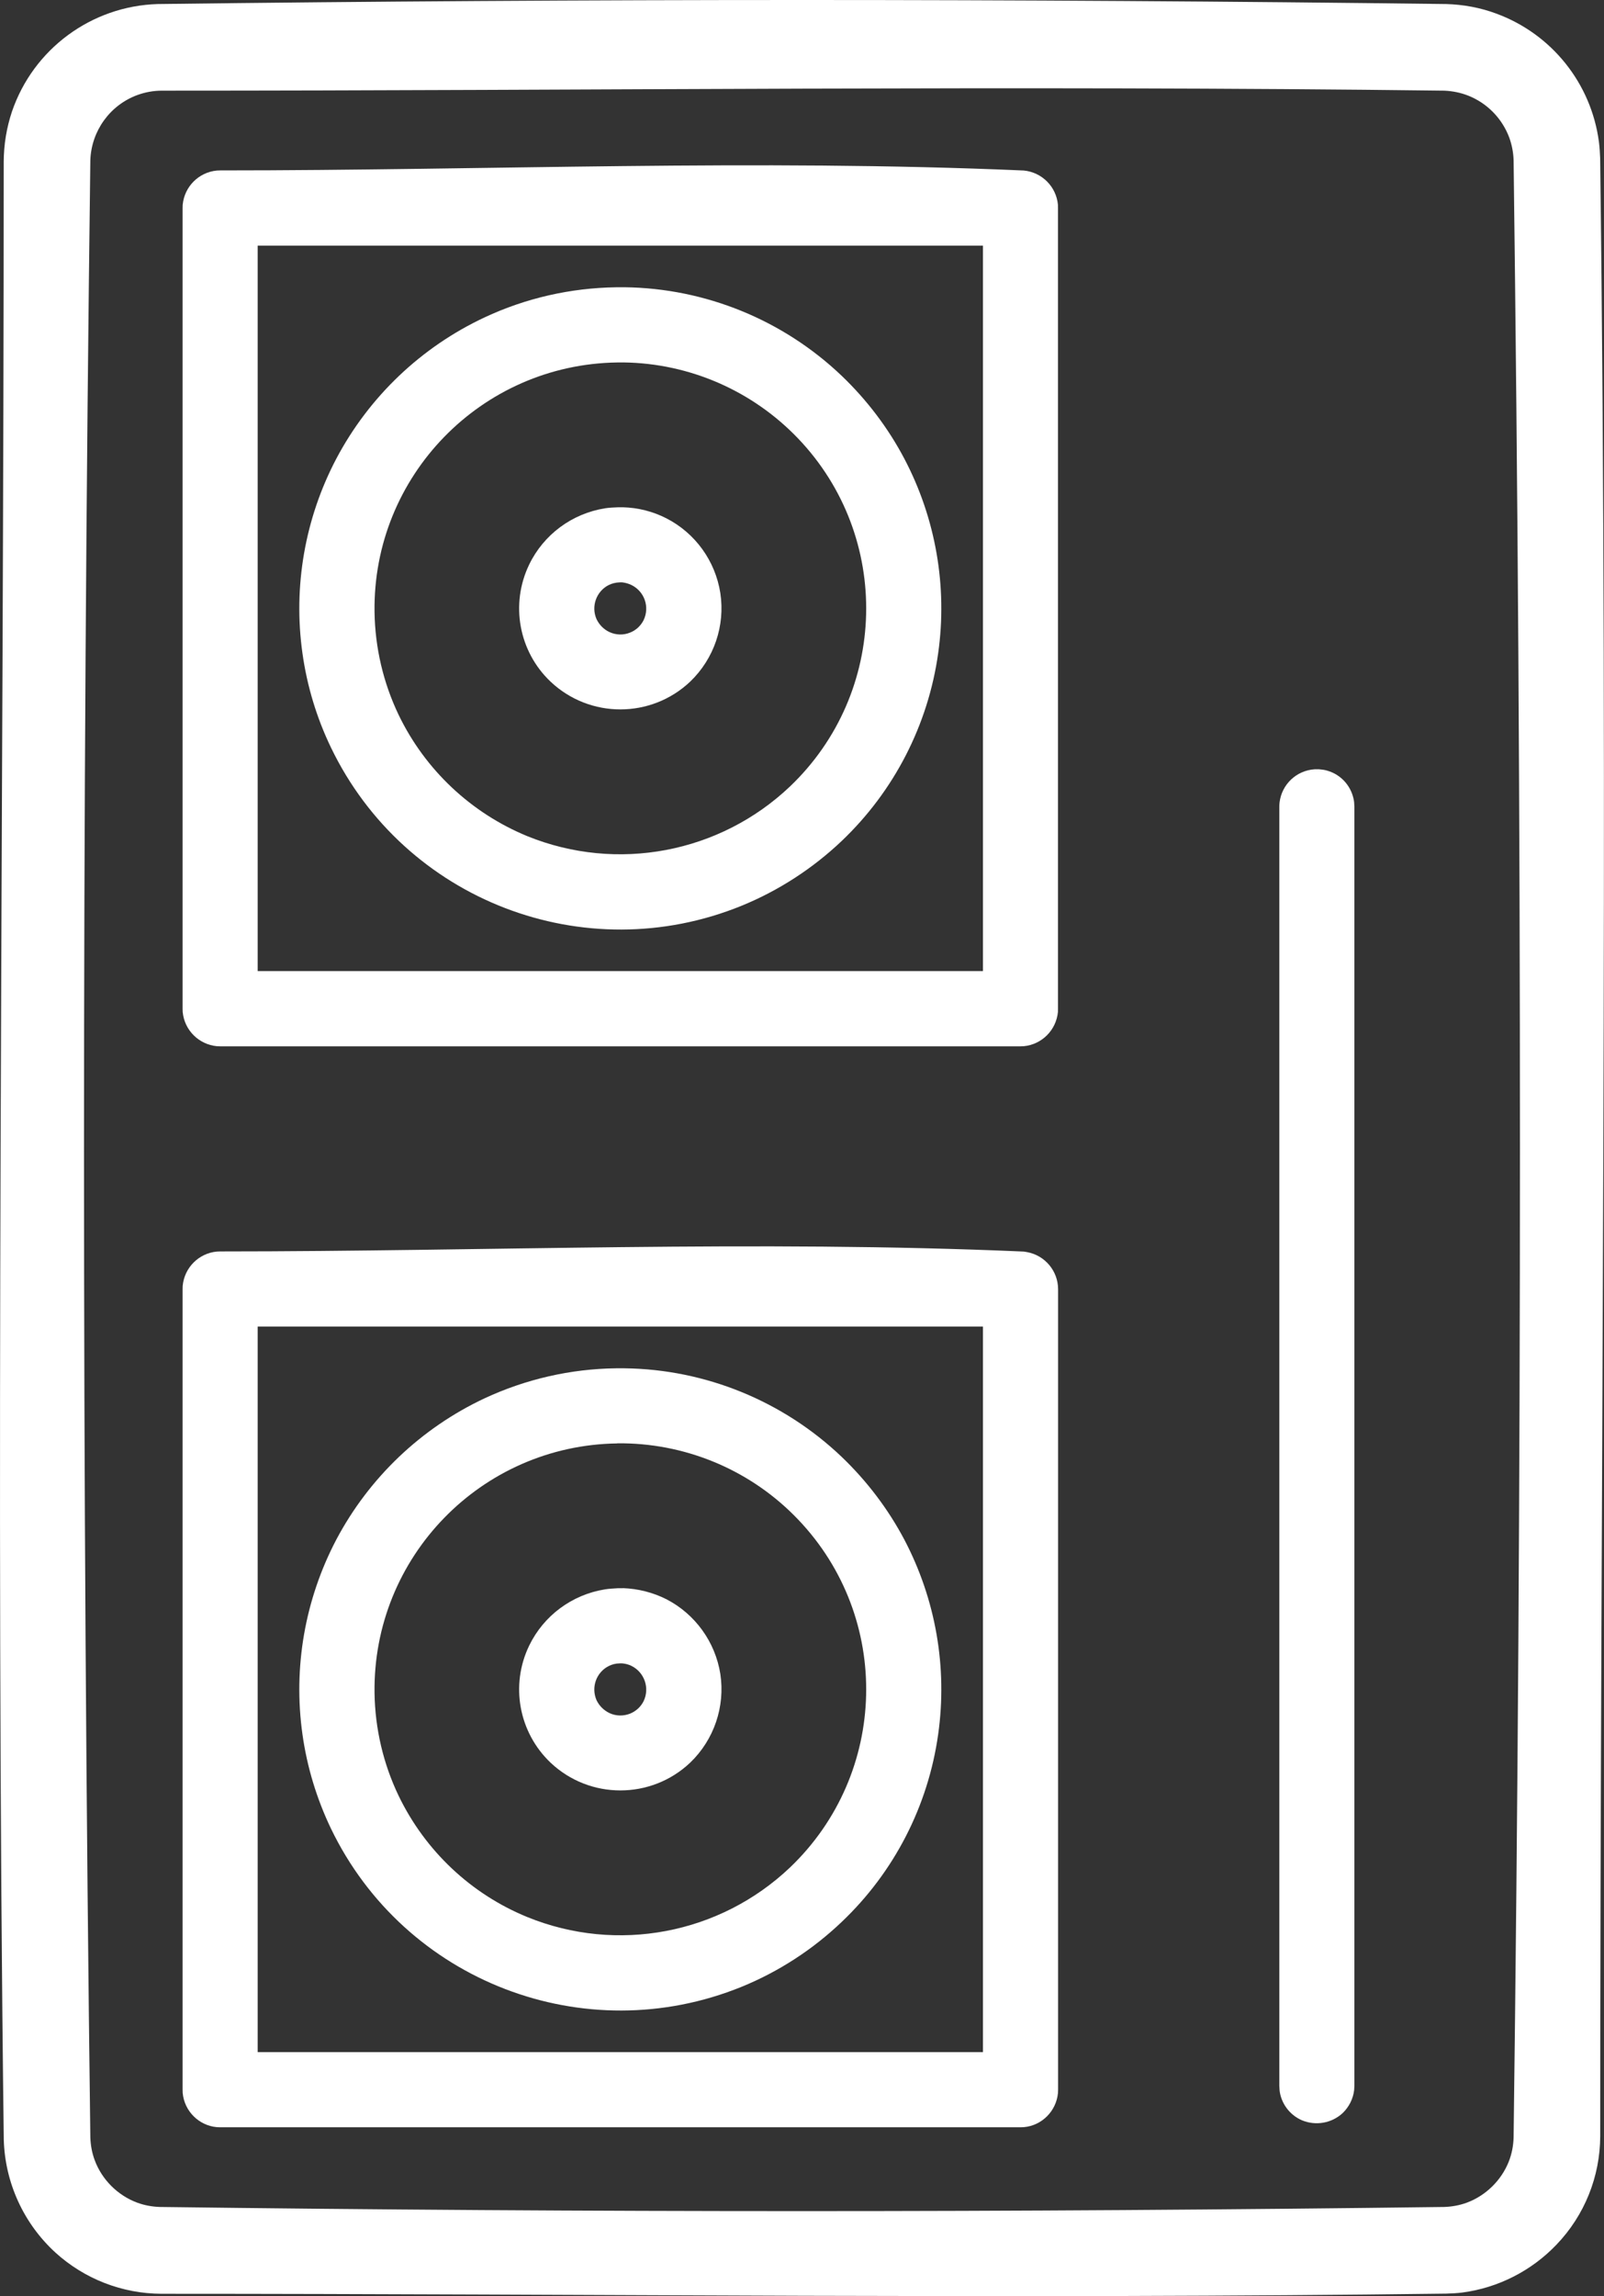
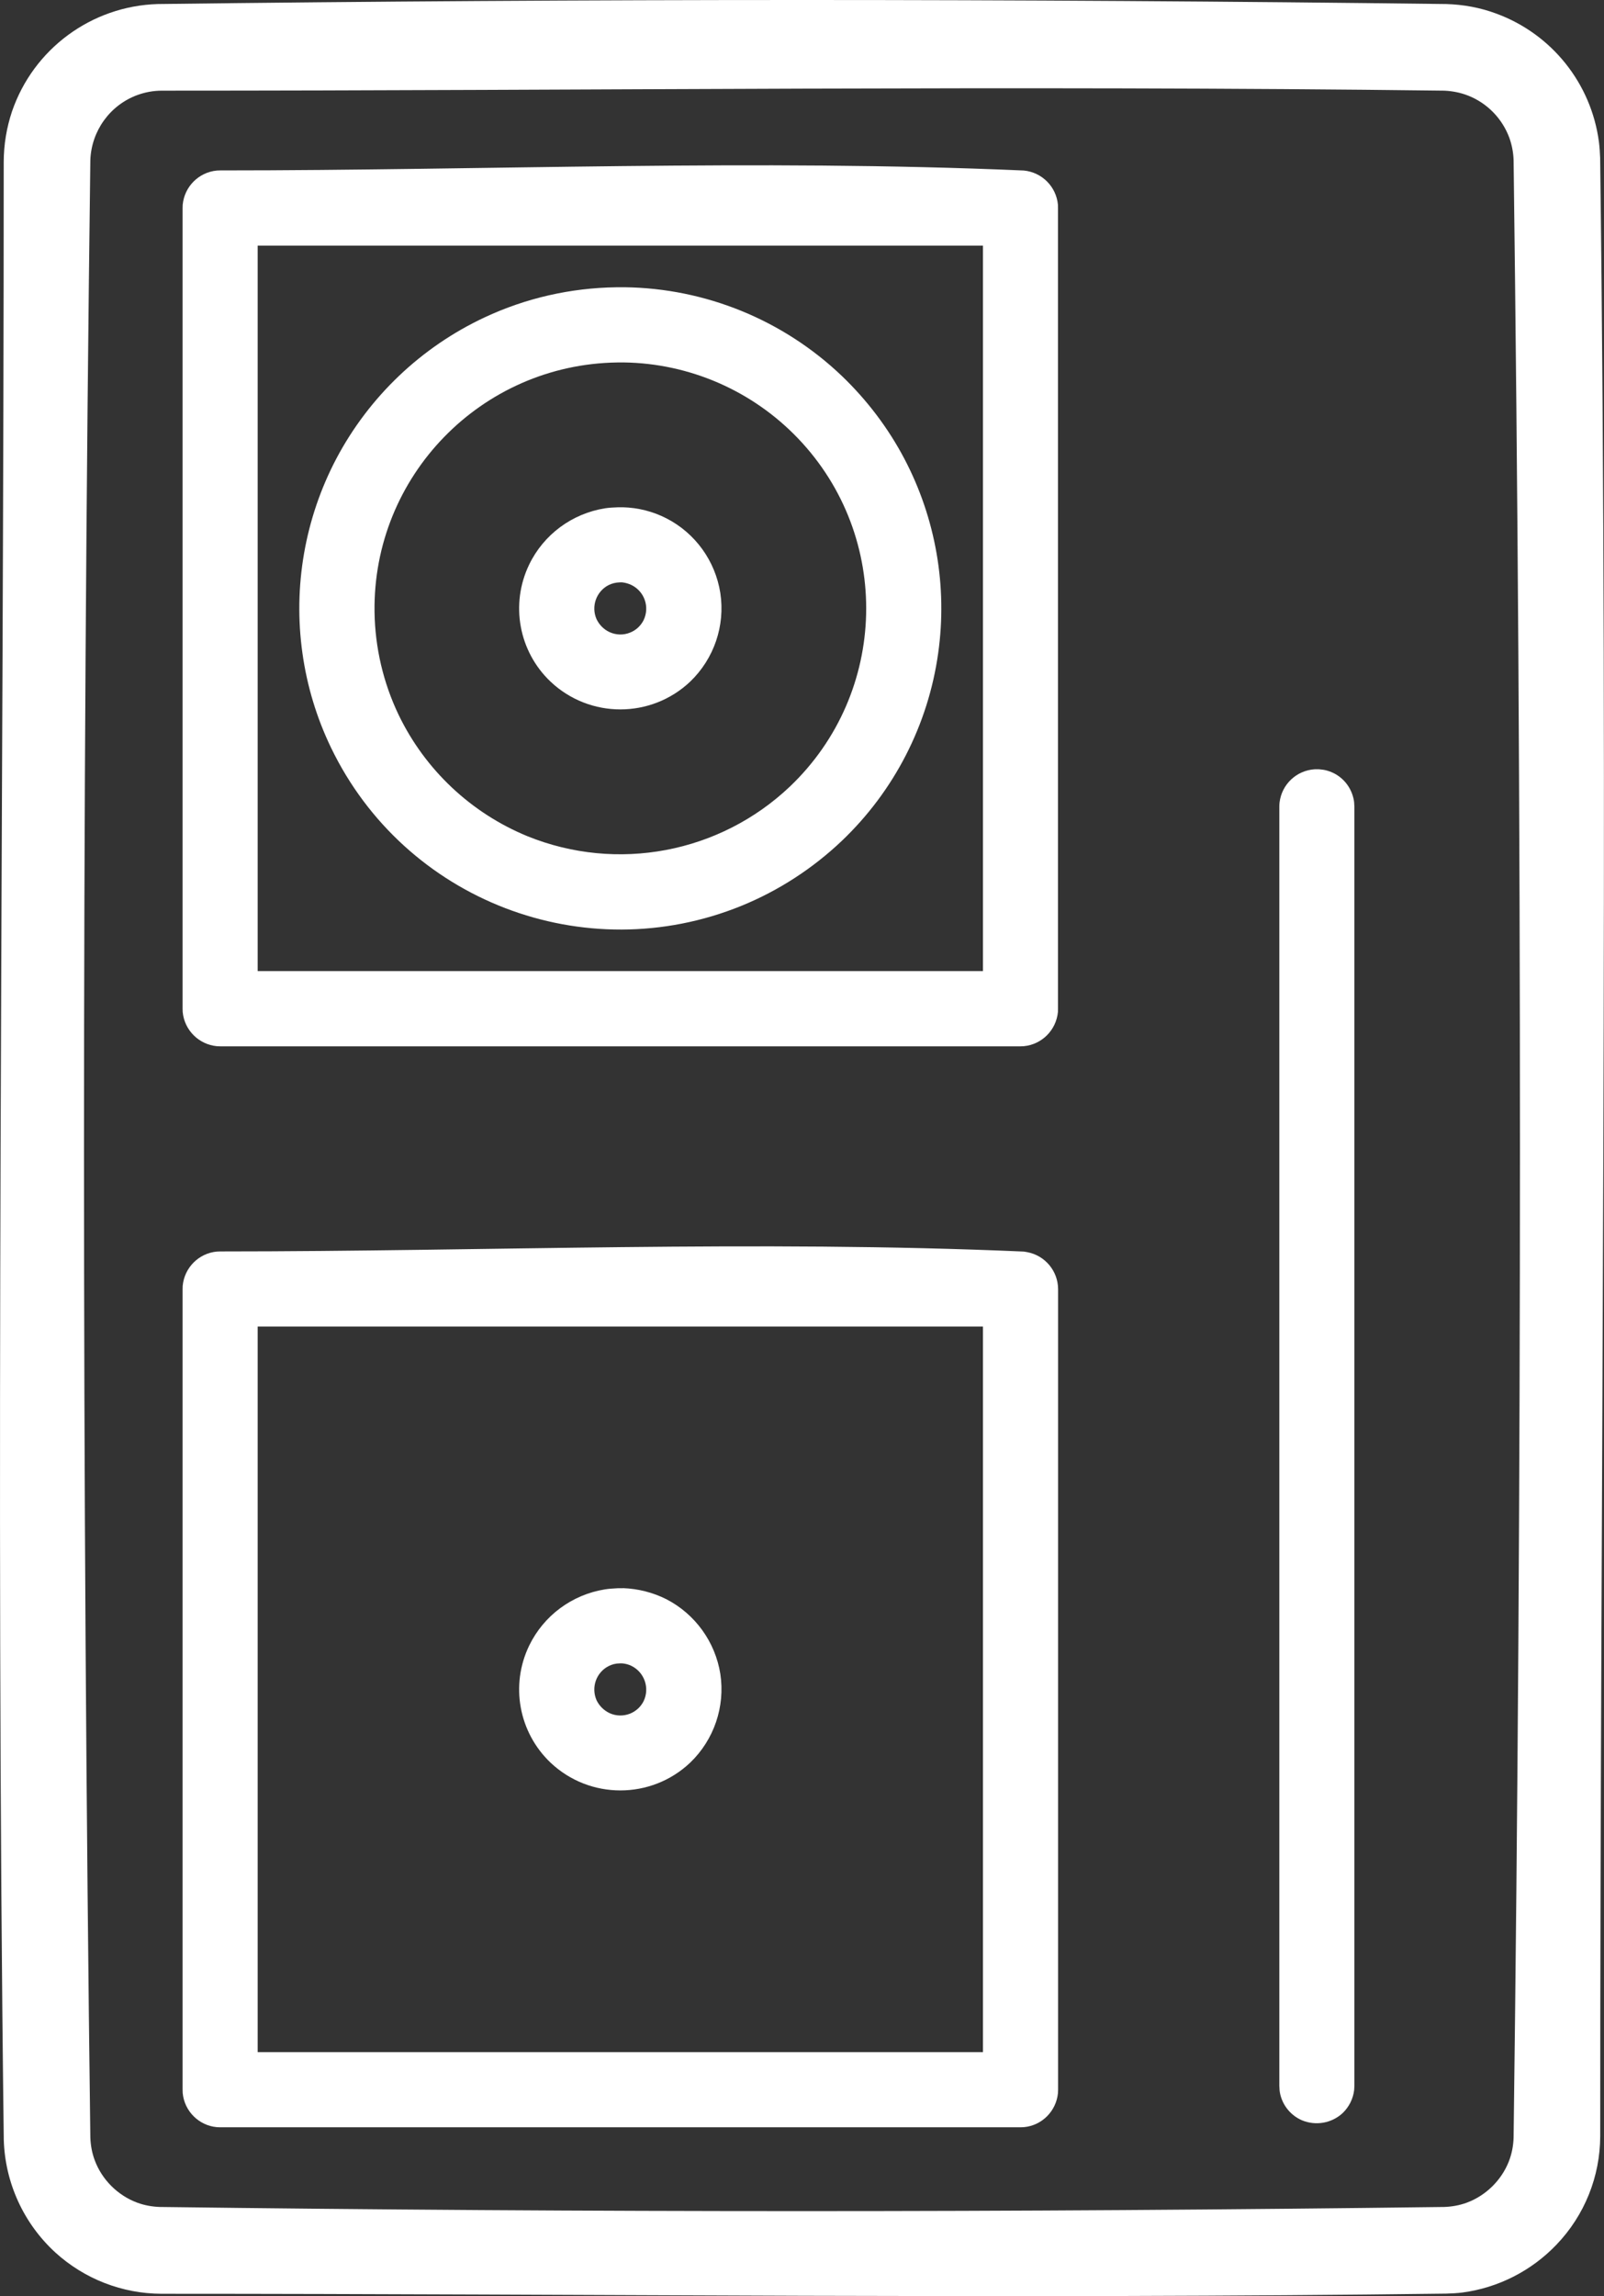
<svg xmlns="http://www.w3.org/2000/svg" version="1.1" id="Vrstva_1" x="0px" y="0px" width="50px" height="71.543px" viewBox="0 0 50 71.543" enable-background="new 0 0 50 71.543" xml:space="preserve">
  <rect x="0" y="0" width="50" height="71.543" fill="#333333" stroke="none" />
  <g>
    <path fill="#FFFFFF" d="M45.087,0.126c0.535,0.016,1.063,0.113,1.565,0.301c1.723,0.637,2.951,2.176,3.19,3.996   c0.021,0.168,0.031,0.332,0.038,0.5c0.264,20.543,0.002,41.086,0.002,61.634c-0.002,1.262-0.49,2.473-1.363,3.383   c-0.779,0.815-1.814,1.344-2.935,1.492c-0.165,0.02-0.332,0.03-0.499,0.034c-13.35,0.173-26.703,0.005-40.055,0.005   C3.81,71.466,2.634,71.01,1.73,70.189c-0.992-0.906-1.574-2.176-1.612-3.517C-0.146,46.13,0.116,25.583,0.116,5.04   c0.002-0.535,0.089-1.063,0.259-1.57c0.669-1.949,2.478-3.281,4.539-3.344C18.304-0.042,31.697-0.042,45.087,0.126z M5.047,2.825   c-0.262,0-0.521,0.047-0.768,0.137c-0.853,0.316-1.43,1.117-1.463,2.027c-0.263,20.539-0.263,41.078,0,61.613   c0.009,0.242,0.051,0.478,0.135,0.703c0.224,0.609,0.719,1.102,1.329,1.328c0.226,0.082,0.461,0.125,0.702,0.133   c13.344,0.172,26.692,0.172,40.038,0c0.239-0.008,0.476-0.051,0.701-0.133c0.592-0.219,1.075-0.691,1.309-1.277   c0.096-0.242,0.144-0.496,0.152-0.754c0.264-20.535,0.264-41.074,0-61.613c-0.008-0.238-0.053-0.473-0.134-0.699   c-0.223-0.598-0.687-1.074-1.278-1.309c-0.238-0.094-0.492-0.145-0.75-0.156C31.695,2.657,18.373,2.825,5.047,2.825z" />
    <path fill="#FFFFFF" d="M19.467,8.95c2.525,0.031,4.946,1.02,6.773,2.762c0.783,0.75,1.445,1.621,1.951,2.582   c0.978,1.859,1.347,3.98,1.054,6.059c-0.313,2.234-1.372,4.293-3.005,5.848c-0.905,0.859-1.964,1.547-3.12,2.02   c-4.899,1.996-10.504-0.16-12.802-4.926c-0.446-0.926-0.747-1.918-0.89-2.941c-0.293-2.078,0.076-4.199,1.054-6.059   c1.022-1.934,2.646-3.48,4.625-4.406c1.285-0.602,2.683-0.918,4.1-0.938L19.467,8.95L19.467,8.95z M19.239,11.294   c-4.236,0.059-7.623,3.539-7.564,7.773c0.016,1.113,0.272,2.207,0.753,3.211c0.826,1.711,2.256,3.055,4.013,3.777   c2.797,1.133,5.998,0.527,8.186-1.551c3.063-2.922,3.178-7.777,0.253-10.84c-1.422-1.488-3.383-2.344-5.442-2.371L19.239,11.294   L19.239,11.294z" />
    <path fill="#FFFFFF" d="M31.914,5.313c0.564,0.055,1.011,0.5,1.064,1.066l0.002,0.102V31.43l-0.002,0.102   c-0.055,0.566-0.5,1.012-1.064,1.066l-0.104,0.004H6.862l-0.103-0.004c-0.564-0.055-1.011-0.5-1.064-1.066L5.692,31.43V6.481   L5.695,6.38c0.054-0.566,0.5-1.012,1.064-1.066L6.862,5.31C15.212,5.31,23.57,4.95,31.914,5.313z M8.032,7.653v22.605h22.608V7.653   H8.032z" />
    <path fill="#FFFFFF" d="M19.418,15.806c0.471,0.012,0.934,0.129,1.354,0.344c0.901,0.461,1.526,1.328,1.682,2.328   c0.155,1.02-0.196,2.047-0.941,2.762c-1.22,1.152-3.13,1.152-4.35,0c-0.993-0.941-1.263-2.418-0.666-3.652   c0.452-0.934,1.335-1.586,2.362-1.75c0.131-0.02,0.265-0.027,0.397-0.031L19.418,15.806L19.418,15.806z M19.316,18.146   c-0.121,0.004-0.239,0.031-0.348,0.086c-0.383,0.199-0.546,0.664-0.373,1.059c0.086,0.18,0.229,0.324,0.409,0.406   c0.199,0.09,0.427,0.098,0.63,0.016c0.186-0.07,0.338-0.211,0.427-0.387c0.199-0.41,0.03-0.898-0.378-1.098   c-0.089-0.043-0.185-0.07-0.283-0.082C19.372,18.146,19.344,18.142,19.316,18.146L19.316,18.146z" />
-     <path fill="#FFFFFF" d="M19.467,42.634c2.525,0.031,4.946,1.021,6.773,2.763c0.783,0.75,1.445,1.621,1.951,2.578   c0.978,1.862,1.347,3.979,1.054,6.063c-0.313,2.234-1.372,4.293-3.005,5.844c-0.905,0.863-1.964,1.551-3.12,2.023   c-4.899,1.992-10.504-0.164-12.802-4.926c-0.446-0.931-0.747-1.922-0.89-2.941c-0.293-2.082,0.076-4.199,1.054-6.063   c1.022-1.931,2.646-3.478,4.625-4.406c1.285-0.598,2.683-0.918,4.1-0.935H19.467L19.467,42.634z M19.239,44.975   c-4.236,0.059-7.623,3.539-7.564,7.776c0.016,1.108,0.272,2.207,0.753,3.207c0.826,1.711,2.256,3.06,4.013,3.776   c2.797,1.138,5.998,0.531,8.186-1.547c3.063-2.926,3.178-7.776,0.253-10.84c-1.422-1.492-3.383-2.344-5.442-2.375h-0.199V44.975z" />
    <path fill="#FFFFFF" d="M31.914,38.997l0.102,0.017c0.558,0.102,0.963,0.586,0.967,1.151v24.948l-0.004,0.103   c-0.054,0.563-0.5,1.013-1.063,1.063l-0.103,0.004H6.862l-0.103-0.004c-0.564-0.051-1.011-0.5-1.064-1.063l-0.003-0.103V40.165   l0.003-0.103c0.054-0.565,0.5-1.012,1.064-1.065l0.103-0.004C15.212,38.993,23.57,38.634,31.914,38.997z M8.032,41.333v22.608   h22.608V41.333H8.032z" />
    <path fill="#FFFFFF" d="M19.418,49.484c0.471,0.017,0.934,0.134,1.354,0.345c0.9,0.465,1.524,1.332,1.682,2.327   c0.155,1.021-0.196,2.052-0.941,2.767c-1.22,1.152-3.13,1.152-4.35,0c-0.993-0.944-1.263-2.418-0.666-3.651   c0.454-0.935,1.336-1.586,2.362-1.75c0.131-0.021,0.265-0.027,0.397-0.035h0.162V49.484z M19.316,51.829   c-0.121,0-0.239,0.03-0.348,0.086c-0.383,0.198-0.546,0.66-0.373,1.06c0.086,0.18,0.229,0.319,0.409,0.405   c0.199,0.091,0.427,0.095,0.63,0.017c0.186-0.074,0.338-0.211,0.427-0.388c0.199-0.409,0.03-0.901-0.378-1.103   c-0.089-0.043-0.185-0.069-0.283-0.077C19.372,51.829,19.344,51.825,19.316,51.829L19.316,51.829z" />
    <path fill="#FFFFFF" d="M41.252,23.985c0.044,0.008,0.089,0.016,0.132,0.031c0.4,0.117,0.706,0.441,0.804,0.852   c0.028,0.117,0.024,0.148,0.031,0.27V64.99l-0.007,0.133c-0.032,0.273-0.16,0.527-0.36,0.719c-0.342,0.316-0.838,0.402-1.268,0.223   c-0.339-0.147-0.589-0.444-0.675-0.805c-0.027-0.121-0.022-0.152-0.03-0.27V25.138c0.001-0.047,0.001-0.094,0.008-0.137   c0.069-0.563,0.528-0.996,1.094-1.031h0.138L41.252,23.985z" />
  </g>
</svg>